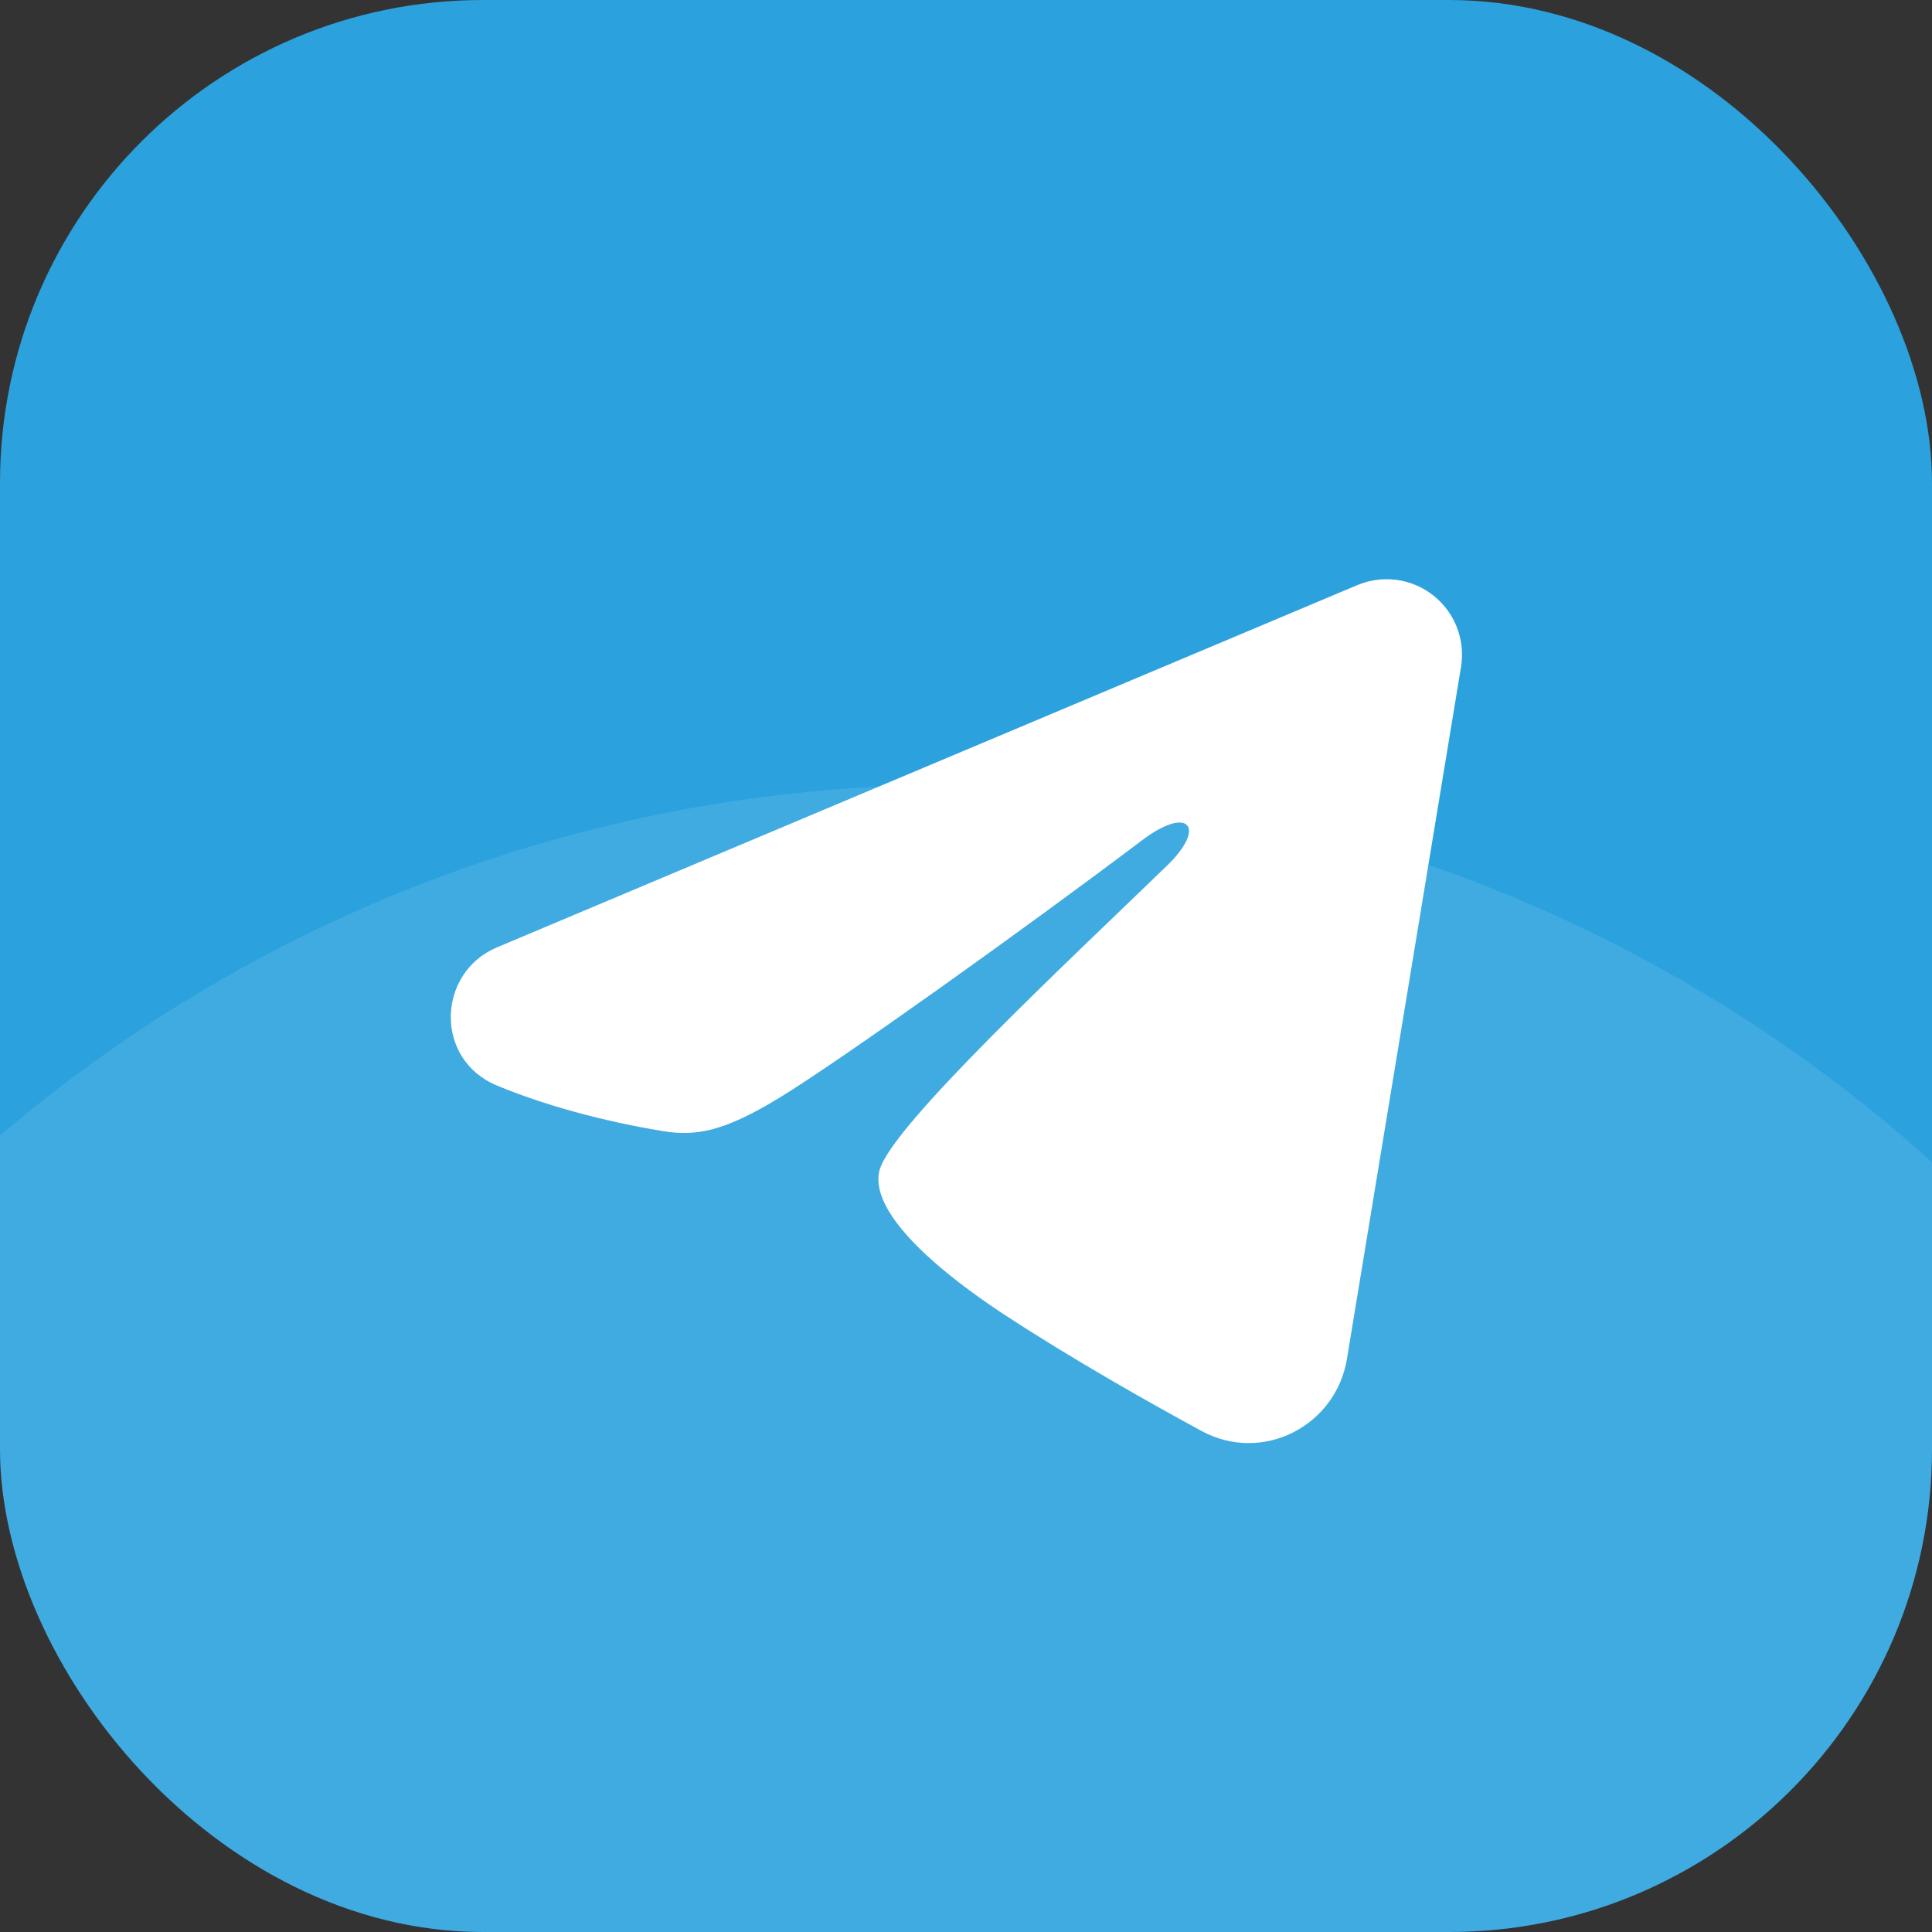
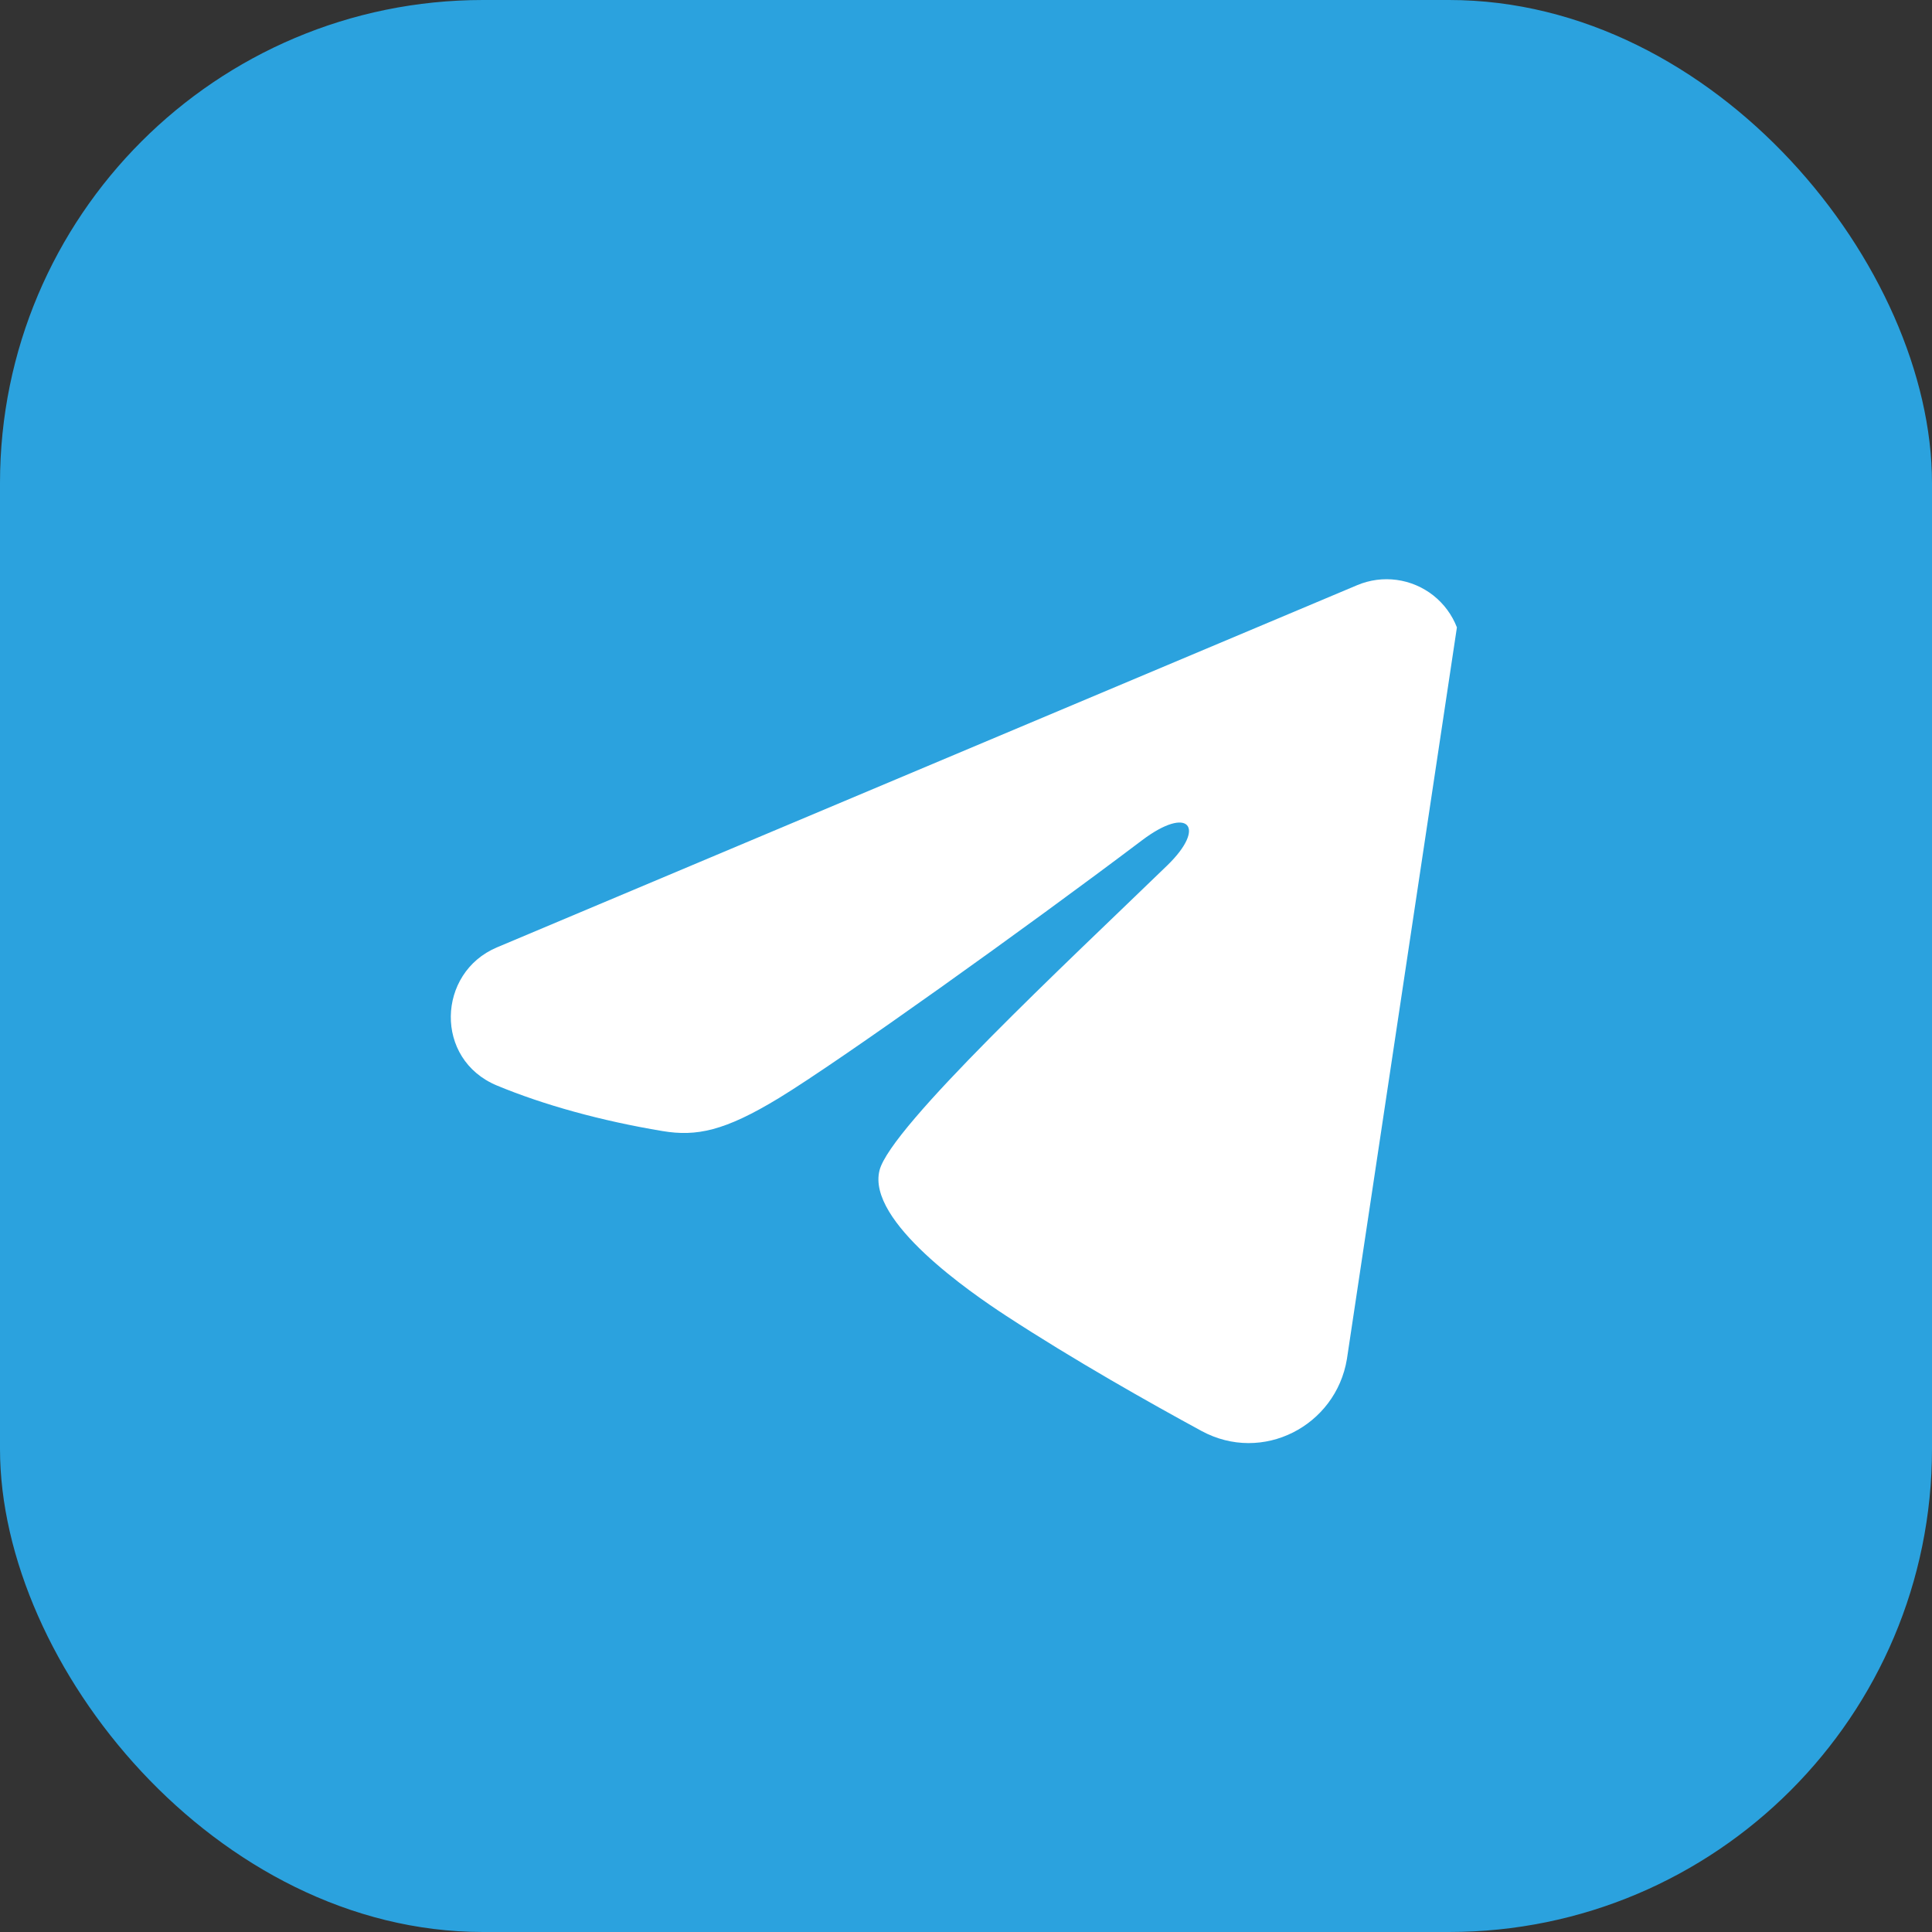
<svg xmlns="http://www.w3.org/2000/svg" width="64" height="64" viewBox="0 0 64 64" fill="none">
  <rect x="0" y="0" width="64" height="64" fill="#333333" stroke="none" />
  <g clip-path="url(#clip0_135_20)">
    <rect width="64" height="64" rx="16" fill="#2BA2DE" />
-     <circle opacity="0.1" cx="31.5" cy="74.5" r="48.5" fill="white" />
-     <path fill-rule="evenodd" clip-rule="evenodd" d="M44.962 19.383C45.374 19.21 45.824 19.15 46.267 19.21C46.71 19.27 47.129 19.448 47.48 19.724C47.83 20.001 48.101 20.367 48.262 20.783C48.424 21.2 48.471 21.652 48.398 22.093L44.618 45.022C44.252 47.233 41.825 48.502 39.797 47.4C38.1 46.478 35.58 45.058 33.313 43.577C32.18 42.835 28.708 40.46 29.135 38.77C29.502 37.325 35.335 31.895 38.668 28.667C39.977 27.398 39.38 26.667 37.835 27.833C33.998 30.73 27.838 35.135 25.802 36.375C24.005 37.468 23.068 37.655 21.948 37.468C19.905 37.128 18.01 36.602 16.463 35.96C14.373 35.093 14.475 32.22 16.462 31.383L44.962 19.383Z" fill="white" />
+     <path fill-rule="evenodd" clip-rule="evenodd" d="M44.962 19.383C45.374 19.21 45.824 19.15 46.267 19.21C46.71 19.27 47.129 19.448 47.48 19.724C47.83 20.001 48.101 20.367 48.262 20.783L44.618 45.022C44.252 47.233 41.825 48.502 39.797 47.4C38.1 46.478 35.58 45.058 33.313 43.577C32.18 42.835 28.708 40.46 29.135 38.77C29.502 37.325 35.335 31.895 38.668 28.667C39.977 27.398 39.38 26.667 37.835 27.833C33.998 30.73 27.838 35.135 25.802 36.375C24.005 37.468 23.068 37.655 21.948 37.468C19.905 37.128 18.01 36.602 16.463 35.96C14.373 35.093 14.475 32.22 16.462 31.383L44.962 19.383Z" fill="white" />
  </g>
  <defs>
    <clipPath id="clip0_135_20">
      <rect width="64" height="64" rx="16" fill="white" />
    </clipPath>
  </defs>
</svg>